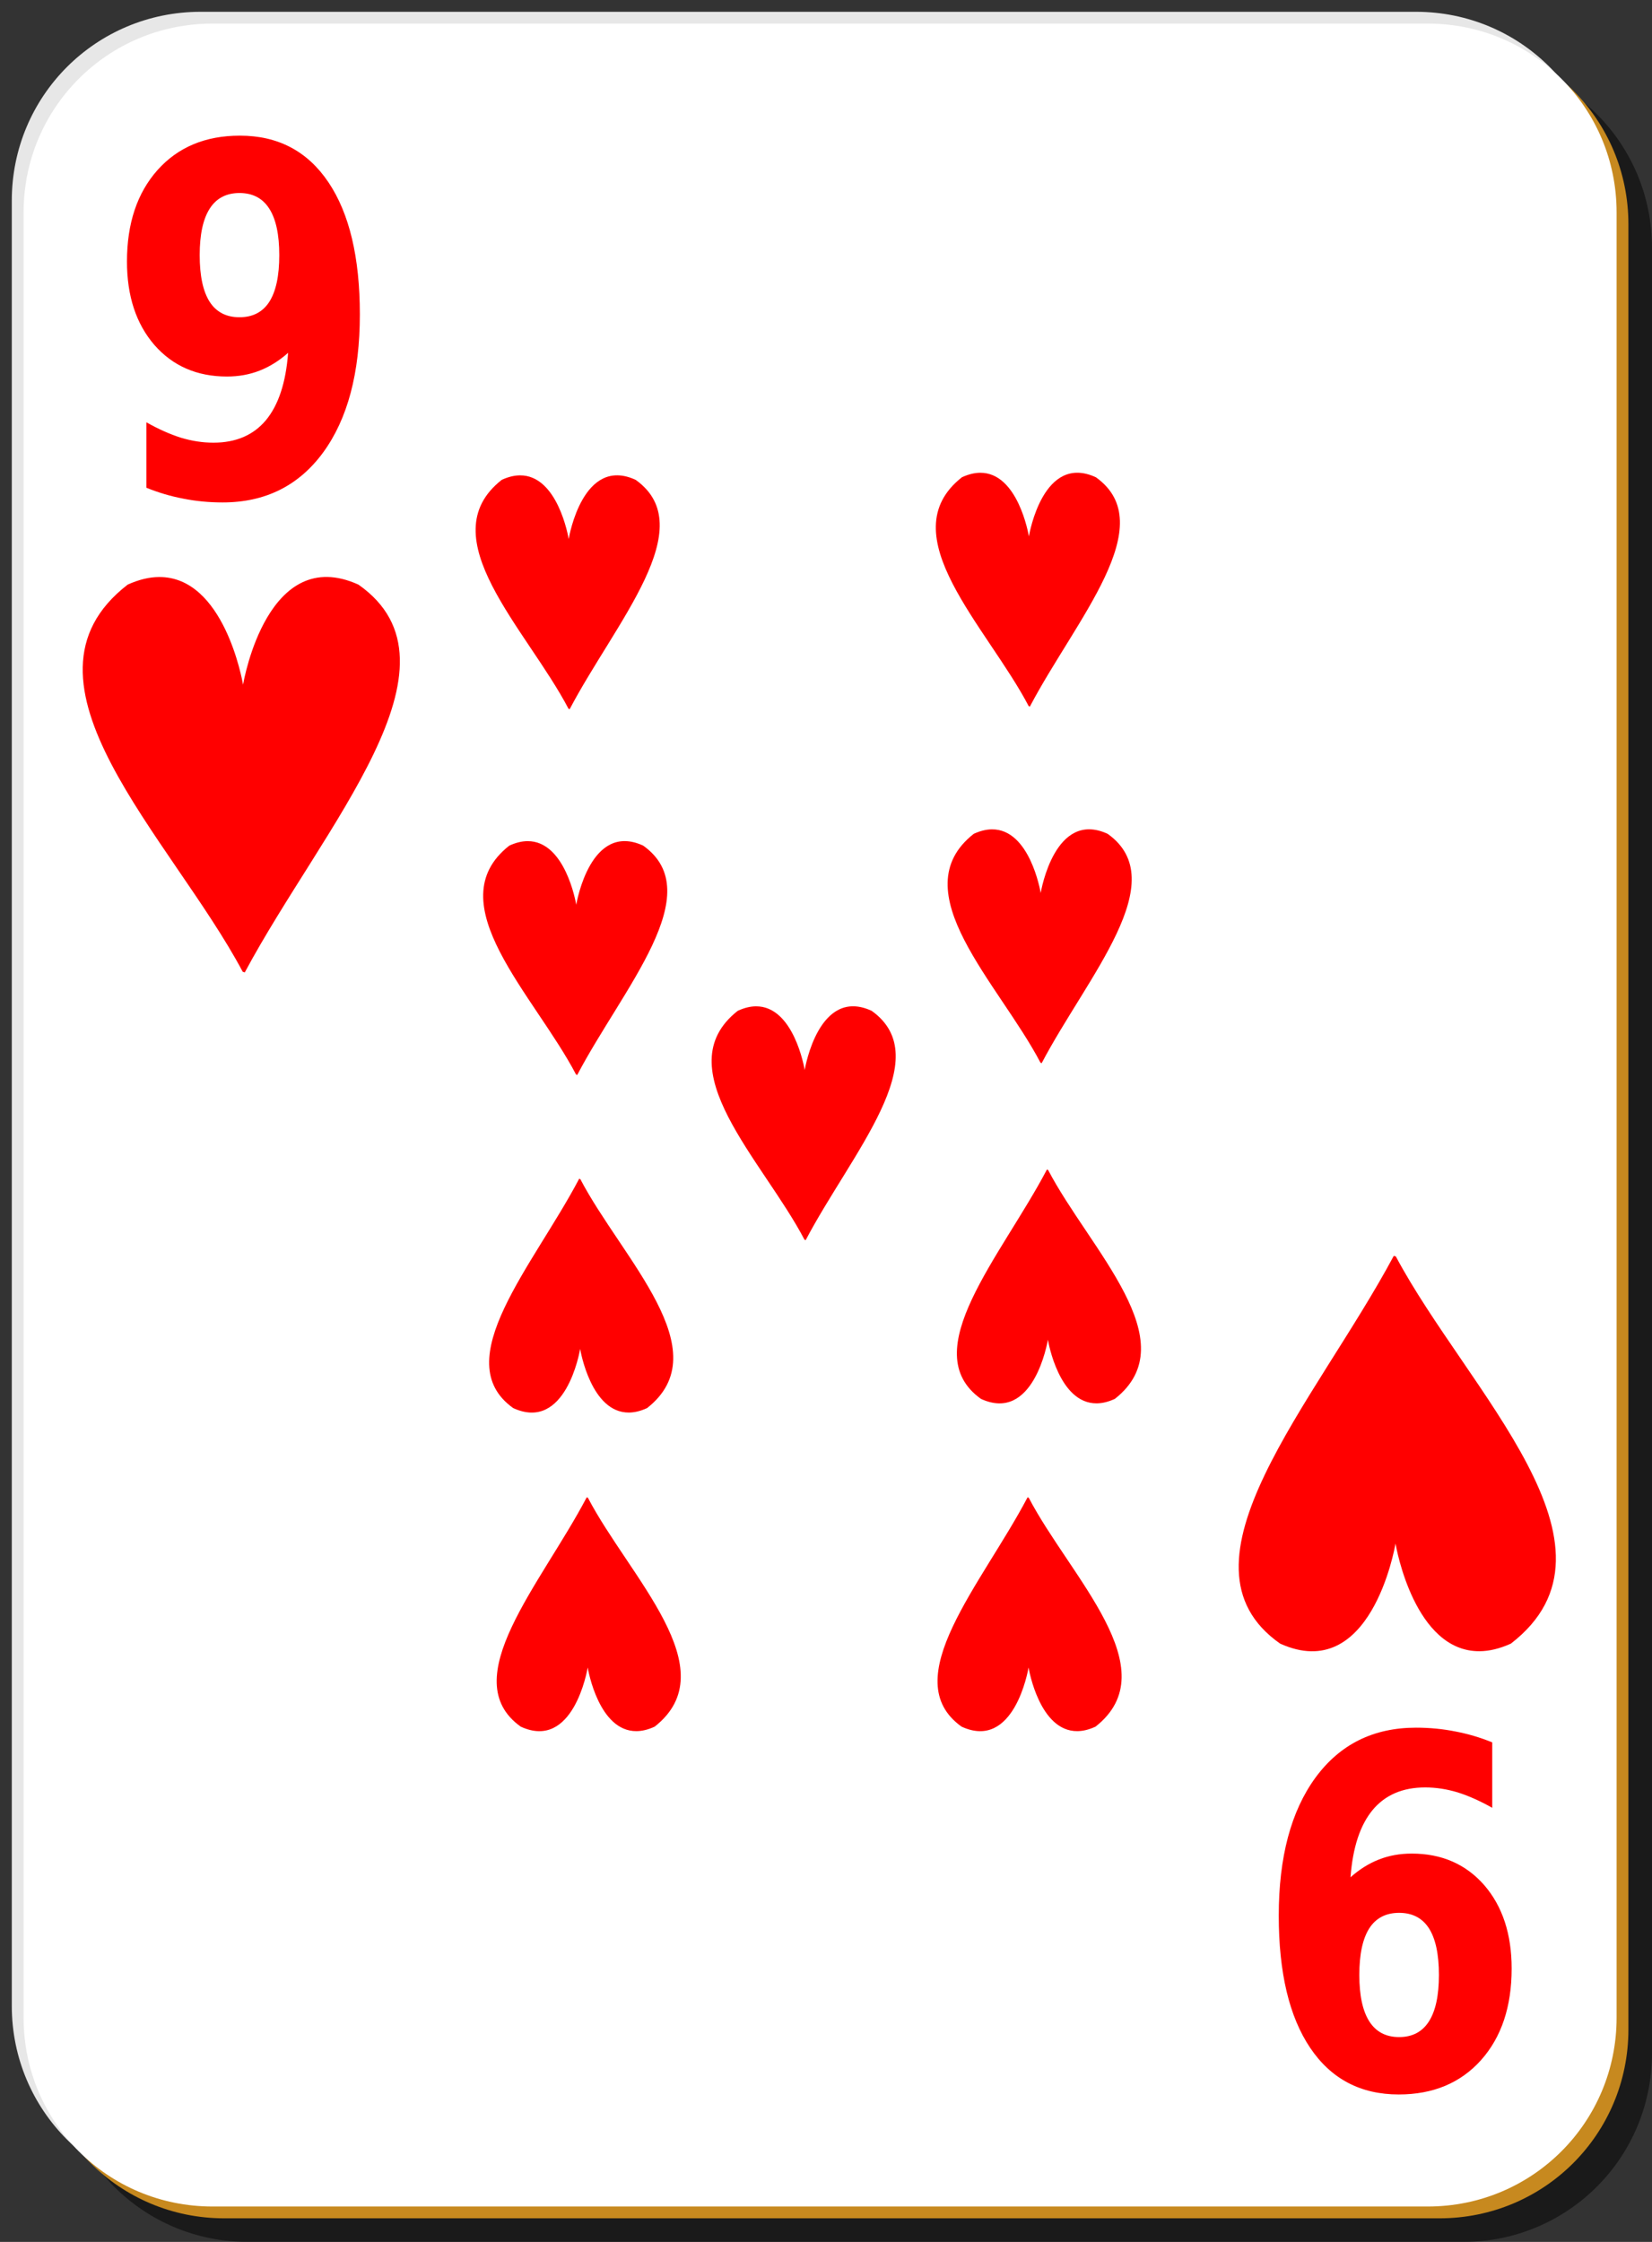
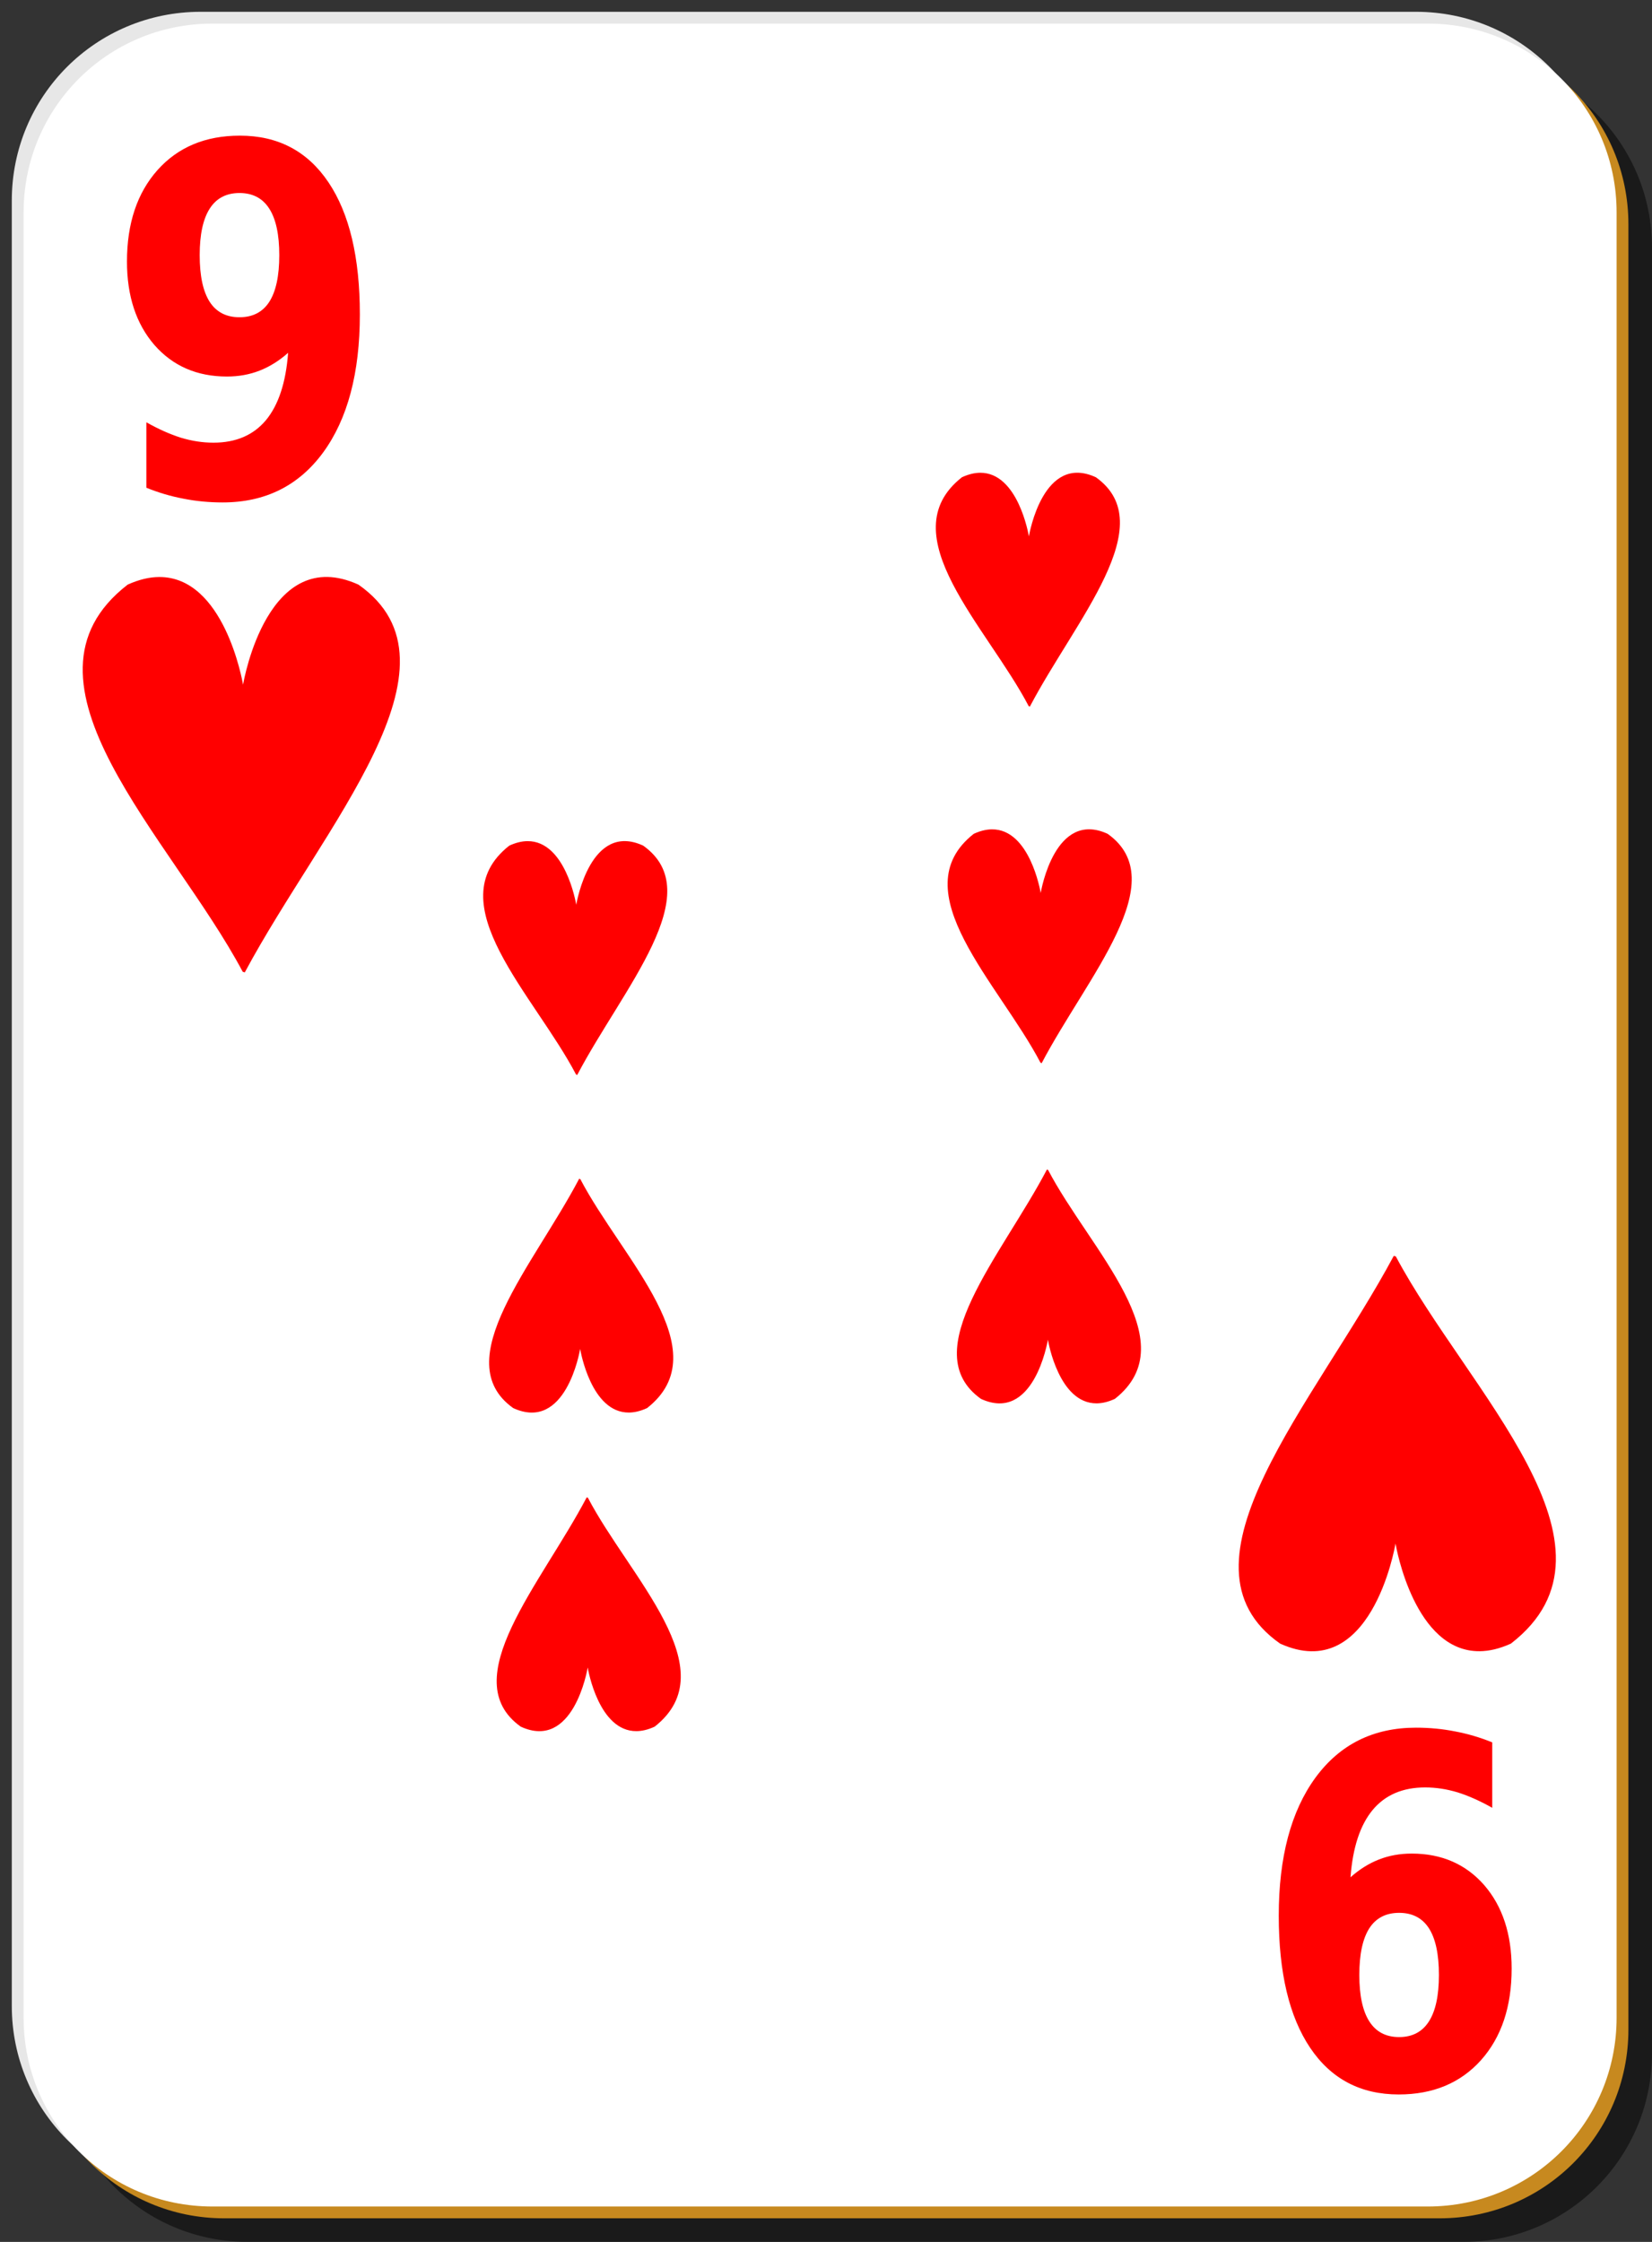
<svg xmlns="http://www.w3.org/2000/svg" xmlns:ns1="http://inkscape.sourceforge.net/DTD/sodipodi-0.dtd" xmlns:ns2="http://www.inkscape.org/namespaces/inkscape" xmlns:xlink="http://www.w3.org/1999/xlink" ns1:docbase="/home/nicu/Desktop/simple" ns1:docname="h_9.svg" ns2:version="0.41" ns1:version="0.32" version="1.0" x="0" y="0" width="140" height="190" id="svg2">
  <rect width="100%" height="100%" fill="#333333" stroke="none" />
  <ns1:namedview ns2:current-layer="svg2" ns2:window-y="26" ns2:window-x="0" ns2:cy="95.000001" ns2:cx="70.000003" ns2:zoom="1.9105263" ns2:window-height="791" ns2:window-width="1152" ns2:pageshadow="2" ns2:pageopacity="0.0" borderopacity="1.0" bordercolor="#666666" pagecolor="#ffffff" id="base" />
  <defs id="defs3">
    <linearGradient id="linearGradient3920">
      <stop style="stop-color:#ffffff;stop-opacity:1;" offset="0" id="stop3922" />
      <stop style="stop-color:#ffffff;stop-opacity:0;" offset="1" id="stop3924" />
    </linearGradient>
    <linearGradient id="linearGradient2060">
      <stop style="stop-color:#ebf0d0;stop-opacity:1;" offset="0" id="stop2062" />
      <stop style="stop-color:#ffffeb;stop-opacity:1;" offset="1" id="stop2064" />
    </linearGradient>
    <linearGradient id="linearGradient1575">
      <stop style="stop-color:#ffffff;stop-opacity:0.5;" offset="0" id="stop1576" />
      <stop style="stop-color:#ffffff;stop-opacity:0;" offset="1" id="stop1577" />
    </linearGradient>
    <linearGradient x1="2" y1="63.1" x2="109" y2="128.695" id="linearGradient4853" xlink:href="#linearGradient2060" gradientUnits="userSpaceOnUse" gradientTransform="translate(0,-1)" />
    <linearGradient x1="233.887" y1="142.784" x2="159.435" y2="209.561" id="linearGradient3926" xlink:href="#linearGradient3920" gradientUnits="userSpaceOnUse" />
    <linearGradient x1="233.887" y1="142.784" x2="159.435" y2="209.561" id="linearGradient1368" xlink:href="#linearGradient3920" gradientUnits="userSpaceOnUse" />
    <linearGradient x1="2" y1="63.1" x2="109" y2="128.695" id="linearGradient1366" xlink:href="#linearGradient2060" gradientUnits="userSpaceOnUse" gradientTransform="translate(0,-1)" />
    <linearGradient id="linearGradient1360">
      <stop style="stop-color:#ffffff;stop-opacity:0.5;" offset="0" id="stop1362" />
      <stop style="stop-color:#ffffff;stop-opacity:0;" offset="1" id="stop1364" />
    </linearGradient>
    <linearGradient id="linearGradient1354">
      <stop style="stop-color:#ebf0d0;stop-opacity:1;" offset="0" id="stop1356" />
      <stop style="stop-color:#ffffeb;stop-opacity:1;" offset="1" id="stop1358" />
    </linearGradient>
    <linearGradient x1="2" y1="63.1" x2="109" y2="128.695" id="linearGradient1398" xlink:href="#linearGradient2060" gradientUnits="userSpaceOnUse" gradientTransform="translate(0,-1)" />
    <linearGradient x1="2" y1="63.1" x2="109" y2="128.695" id="linearGradient5238" xlink:href="#linearGradient2060" gradientUnits="userSpaceOnUse" gradientTransform="translate(0,-1)" />
    <linearGradient id="linearGradient5150">
      <stop style="stop-color:#ebf0d0;stop-opacity:1;" offset="0" id="stop5152" />
      <stop style="stop-color:#ffffeb;stop-opacity:1;" offset="1" id="stop5154" />
    </linearGradient>
    <linearGradient id="linearGradient5156">
      <stop style="stop-color:#ffffff;stop-opacity:0.5;" offset="0" id="stop5158" />
      <stop style="stop-color:#ffffff;stop-opacity:0;" offset="1" id="stop5160" />
    </linearGradient>
    <linearGradient x1="2" y1="63.1" x2="109" y2="128.695" id="linearGradient5162" xlink:href="#linearGradient2060" gradientUnits="userSpaceOnUse" gradientTransform="translate(0,-1)" />
    <linearGradient x1="233.887" y1="142.784" x2="159.435" y2="209.561" id="linearGradient5164" xlink:href="#linearGradient3920" gradientUnits="userSpaceOnUse" />
    <linearGradient x1="233.887" y1="142.784" x2="159.435" y2="209.561" id="linearGradient5166" xlink:href="#linearGradient3920" gradientUnits="userSpaceOnUse" />
    <linearGradient x1="2" y1="63.1" x2="109" y2="128.695" id="linearGradient5168" xlink:href="#linearGradient2060" gradientUnits="userSpaceOnUse" gradientTransform="translate(0,-1)" />
    <linearGradient id="linearGradient5170">
      <stop style="stop-color:#ffffff;stop-opacity:0.5;" offset="0" id="stop5172" />
      <stop style="stop-color:#ffffff;stop-opacity:0;" offset="1" id="stop5174" />
    </linearGradient>
    <linearGradient id="linearGradient5176">
      <stop style="stop-color:#ebf0d0;stop-opacity:1;" offset="0" id="stop5178" />
      <stop style="stop-color:#ffffeb;stop-opacity:1;" offset="1" id="stop5180" />
    </linearGradient>
    <linearGradient x1="2" y1="63.1" x2="109" y2="128.695" id="linearGradient5182" xlink:href="#linearGradient2060" gradientUnits="userSpaceOnUse" gradientTransform="translate(0,-1)" />
    <linearGradient x1="2" y1="63.1" x2="109" y2="128.695" id="linearGradient5579" xlink:href="#linearGradient2060" gradientUnits="userSpaceOnUse" gradientTransform="translate(0,-1)" />
    <linearGradient id="linearGradient5573">
      <stop style="stop-color:#ebf0d0;stop-opacity:1;" offset="0" id="stop5575" />
      <stop style="stop-color:#ffffeb;stop-opacity:1;" offset="1" id="stop5577" />
    </linearGradient>
    <linearGradient id="linearGradient5567">
      <stop style="stop-color:#ffffff;stop-opacity:0.5;" offset="0" id="stop5569" />
      <stop style="stop-color:#ffffff;stop-opacity:0;" offset="1" id="stop5571" />
    </linearGradient>
    <linearGradient x1="2" y1="63.1" x2="109" y2="128.695" id="linearGradient5565" xlink:href="#linearGradient2060" gradientUnits="userSpaceOnUse" gradientTransform="translate(0,-1)" />
    <linearGradient x1="233.887" y1="142.784" x2="159.435" y2="209.561" id="linearGradient5563" xlink:href="#linearGradient3920" gradientUnits="userSpaceOnUse" />
    <linearGradient x1="233.887" y1="142.784" x2="159.435" y2="209.561" id="linearGradient5561" xlink:href="#linearGradient3920" gradientUnits="userSpaceOnUse" />
    <linearGradient x1="2" y1="63.1" x2="109" y2="128.695" id="linearGradient5559" xlink:href="#linearGradient2060" gradientUnits="userSpaceOnUse" gradientTransform="translate(0,-1)" />
    <linearGradient id="linearGradient5553">
      <stop style="stop-color:#ffffff;stop-opacity:0.5;" offset="0" id="stop5555" />
      <stop style="stop-color:#ffffff;stop-opacity:0;" offset="1" id="stop5557" />
    </linearGradient>
    <linearGradient id="linearGradient5547">
      <stop style="stop-color:#ebf0d0;stop-opacity:1;" offset="0" id="stop5549" />
      <stop style="stop-color:#ffffeb;stop-opacity:1;" offset="1" id="stop5551" />
    </linearGradient>
    <linearGradient x1="2" y1="63.1" x2="109" y2="128.695" id="linearGradient5619" xlink:href="#linearGradient2060" gradientUnits="userSpaceOnUse" gradientTransform="translate(0,-1)" />
    <linearGradient x1="2" y1="63.1" x2="109" y2="128.695" id="linearGradient6822" xlink:href="#linearGradient2060" gradientUnits="userSpaceOnUse" gradientTransform="translate(0,-1)" />
    <linearGradient id="linearGradient6816">
      <stop style="stop-color:#ebf0d0;stop-opacity:1;" offset="0" id="stop6818" />
      <stop style="stop-color:#ffffeb;stop-opacity:1;" offset="1" id="stop6820" />
    </linearGradient>
    <linearGradient id="linearGradient6810">
      <stop style="stop-color:#ffffff;stop-opacity:0.5;" offset="0" id="stop6812" />
      <stop style="stop-color:#ffffff;stop-opacity:0;" offset="1" id="stop6814" />
    </linearGradient>
    <linearGradient x1="2" y1="63.1" x2="109" y2="128.695" id="linearGradient6808" xlink:href="#linearGradient2060" gradientUnits="userSpaceOnUse" gradientTransform="translate(0,-1)" />
    <linearGradient x1="233.887" y1="142.784" x2="159.435" y2="209.561" id="linearGradient6806" xlink:href="#linearGradient3920" gradientUnits="userSpaceOnUse" />
    <linearGradient x1="233.887" y1="142.784" x2="159.435" y2="209.561" id="linearGradient6804" xlink:href="#linearGradient3920" gradientUnits="userSpaceOnUse" />
    <linearGradient x1="2" y1="63.1" x2="109" y2="128.695" id="linearGradient6802" xlink:href="#linearGradient2060" gradientUnits="userSpaceOnUse" gradientTransform="translate(0,-1)" />
    <linearGradient id="linearGradient6796">
      <stop style="stop-color:#ffffff;stop-opacity:0.5;" offset="0" id="stop6798" />
      <stop style="stop-color:#ffffff;stop-opacity:0;" offset="1" id="stop6800" />
    </linearGradient>
    <linearGradient id="linearGradient6790">
      <stop style="stop-color:#ebf0d0;stop-opacity:1;" offset="0" id="stop6792" />
      <stop style="stop-color:#ffffeb;stop-opacity:1;" offset="1" id="stop6794" />
    </linearGradient>
    <linearGradient x1="2" y1="63.1" x2="109" y2="128.695" id="linearGradient6906" xlink:href="#linearGradient2060" gradientUnits="userSpaceOnUse" gradientTransform="translate(0,-1)" />
  </defs>
  <g id="layer1" ns2:groupmode="layer" ns2:label="Layer 1">
    <g id="g5630">
      <path id="rect2070" d="M 21,5 L 124,5 C 132.864,5 140,12.136 140,21 L 140,174 C 140,182.864 132.864,190 124,190 L 21,190 C 12.136,190 5,182.864 5,174 L 5,21 C 5,12.136 12.136,5 21,5 z " style="fill:#000000;fill-opacity:0.498;stroke:none;stroke-width:0.2;stroke-miterlimit:4;stroke-dashoffset:0;stroke-opacity:1" />
      <path id="rect1300" d="M 17,1 L 120,1 C 128.864,1 136,8.136 136,17 L 136,170 C 136,178.864 128.864,186 120,186 L 17,186 C 8.136,186 1,178.864 1,170 L 1,17 C 1,8.136 8.136,1 17,1 z " style="fill:#e7e7e7;fill-opacity:1;stroke:none;stroke-width:0.2;stroke-miterlimit:4;stroke-dashoffset:0;stroke-opacity:1" />
      <path id="path5624" d="M 19,3 L 122,3 C 130.864,3 138,10.136 138,19 L 138,172 C 138,180.864 130.864,188 122,188 L 19,188 C 10.136,188 3,180.864 3,172 L 3,19 C 3,10.136 10.136,3 19,3 z " style="fill:#c7891f;fill-opacity:1;stroke:none;stroke-width:0.2;stroke-miterlimit:4;stroke-dashoffset:0;stroke-opacity:1" />
      <path id="rect1306" d="M 18,2 L 121,2 C 129.864,2 137,9.136 137,18 L 137,171 C 137,179.864 129.864,187 121,187 L 18,187 C 9.136,187 2,179.864 2,171 L 2,18 C 2,9.136 9.136,2 18,2 z " style="fill:#ffffff;fill-opacity:1;stroke:none;stroke-width:0.2;stroke-miterlimit:4;stroke-dashoffset:0;stroke-opacity:1" />
    </g>
    <g ns2:label="Layer 1" ns2:groupmode="layer" id="g5495" transform="translate(-448.5,-231.5)" />
  </g>
  <path d="M 12.404,41.335 L 12.404,35.789 C 13.423,36.365 14.398,36.8 15.328,37.095 C 16.259,37.376 17.178,37.517 18.086,37.517 C 19.991,37.517 21.475,36.881 22.538,35.608 C 23.602,34.322 24.227,32.42 24.416,29.901 C 23.662,30.571 22.86,31.074 22.007,31.408 C 21.154,31.743 20.229,31.911 19.232,31.911 C 16.696,31.911 14.647,31.02 13.085,29.238 C 11.535,27.443 10.76,25.086 10.76,22.165 C 10.76,18.937 11.623,16.352 13.351,14.409 C 15.09,12.467 17.416,11.496 20.329,11.496 C 23.563,11.496 26.066,12.815 27.838,15.454 C 29.61,18.093 30.496,21.824 30.496,26.646 C 30.496,31.603 29.461,35.501 27.389,38.341 C 25.318,41.167 22.477,42.581 18.867,42.581 C 17.704,42.581 16.591,42.473 15.528,42.259 C 14.464,42.058 13.423,41.75 12.404,41.335 M 20.296,26.887 C 21.414,26.887 22.256,26.452 22.821,25.581 C 23.386,24.697 23.668,23.378 23.668,21.623 C 23.668,19.882 23.386,18.569 22.821,17.685 C 22.256,16.8 21.414,16.358 20.296,16.358 C 19.177,16.358 18.335,16.8 17.77,17.685 C 17.205,18.569 16.923,19.882 16.923,21.623 C 16.923,23.378 17.205,24.697 17.77,25.581 C 18.335,26.452 19.177,26.887 20.296,26.887" style="font-size:37.418;font-style:normal;font-variant:normal;font-weight:bold;font-stretch:normal;fill:#ff0000;fill-opacity:1;stroke:none;stroke-width:1px;stroke-linecap:butt;stroke-linejoin:miter;stroke-opacity:1;font-family:Bitstream Vera Sans;text-anchor:start;writing-mode:lr-tb" id="text1386" />
  <g transform="matrix(0.286,0,0,0.389,-29.608,-9.472)" style="fill:#ff0000;fill-opacity:1" id="g1390">
    <path d="M 147.206,156.417 C 144.67,156.43 141.884,156.899 138.8,157.948 C 105.177,177.485 150.505,208.989 169.644,236.042 L 170.196,236.18 C 191.229,206.611 231.268,174.072 200.675,157.948 C 176.438,149.704 169.963,177.146 169.737,178.136 C 169.54,177.272 164.595,156.329 147.206,156.417 z " transform="matrix(1.105,0,0,1.08,-12.014,-18.867)" style="fill-rule:evenodd;stroke:none;stroke-width:3.429;stroke-linecap:butt;stroke-linejoin:round;stroke-miterlimit:4;stroke-opacity:1" id="path1392" />
  </g>
  <path d="M 126.461,147.665 L 126.461,153.211 C 125.442,152.635 124.468,152.2 123.537,151.905 C 122.607,151.624 121.688,151.483 120.779,151.483 C 118.874,151.483 117.39,152.119 116.327,153.392 C 115.264,154.678 114.638,156.58 114.45,159.098 C 115.203,158.429 116.006,157.926 116.859,157.591 C 117.712,157.257 118.636,157.089 119.633,157.089 C 122.169,157.089 124.218,157.98 125.78,159.762 C 127.331,161.557 128.106,163.914 128.106,166.834 C 128.106,170.063 127.242,172.648 125.514,174.591 C 123.775,176.533 121.45,177.504 118.537,177.504 C 115.303,177.504 112.8,176.185 111.027,173.546 C 109.255,170.907 108.369,167.176 108.369,162.354 C 108.369,157.397 109.405,153.499 111.476,150.659 C 113.547,147.833 116.388,146.419 119.999,146.419 C 121.162,146.419 122.275,146.527 123.338,146.741 C 124.401,146.942 125.442,147.25 126.461,147.665 M 118.57,162.112 C 117.451,162.112 116.61,162.548 116.045,163.419 C 115.48,164.303 115.197,165.622 115.197,167.377 C 115.197,169.118 115.48,170.431 116.045,171.315 C 116.61,172.199 117.451,172.641 118.57,172.642 C 119.689,172.641 120.53,172.199 121.095,171.315 C 121.66,170.431 121.942,169.118 121.942,167.377 C 121.942,165.622 121.66,164.303 121.095,163.419 C 120.53,162.548 119.689,162.112 118.57,162.112" style="font-size:37.418;font-style:normal;font-variant:normal;font-weight:bold;font-stretch:normal;fill:#ff0000;fill-opacity:1;stroke:none;stroke-width:1px;stroke-linecap:butt;stroke-linejoin:miter;stroke-opacity:1;font-family:Bitstream Vera Sans;text-anchor:start;writing-mode:lr-tb" id="text15424" />
  <g transform="matrix(-0.286,0,0,-0.389,168.47,198.314)" style="fill:#ff0000;fill-opacity:1" id="g15428">
    <path d="M 147.206,156.417 C 144.67,156.43 141.884,156.899 138.8,157.948 C 105.177,177.485 150.505,208.989 169.644,236.042 L 170.196,236.18 C 191.229,206.611 231.268,174.072 200.675,157.948 C 176.438,149.704 169.963,177.146 169.737,178.136 C 169.54,177.272 164.595,156.329 147.206,156.417 z " transform="matrix(1.105,0,0,1.08,-12.014,-18.867)" style="fill-rule:evenodd;stroke:none;stroke-width:3.429;stroke-linecap:butt;stroke-linejoin:round;stroke-miterlimit:4;stroke-opacity:1" id="path15430" />
  </g>
  <g transform="translate(352.5,189.5)" id="g6860">
    <g transform="matrix(0.166,0,0,0.23,-313.446,-138.728)" style="fill:#ff0000;fill-opacity:1" id="g6908">
-       <path d="M 147.206,156.417 C 144.67,156.43 141.884,156.899 138.8,157.948 C 105.177,177.485 150.505,208.989 169.644,236.042 L 170.196,236.18 C 191.229,206.611 231.268,174.072 200.675,157.948 C 176.438,149.704 169.963,177.146 169.737,178.136 C 169.54,177.272 164.595,156.329 147.206,156.417 z " transform="matrix(1.105,0,0,1.08,-12.014,-18.867)" style="fill-rule:evenodd;stroke:none;stroke-width:3.429;stroke-linecap:butt;stroke-linejoin:round;stroke-miterlimit:4;stroke-opacity:1" id="path6910" />
-     </g>
+       </g>
    <g id="g5202">
      <g transform="translate(351.5,184.5)" id="g5581" />
    </g>
    <g transform="matrix(0.166,0,0,0.23,-333.446,-183.728)" style="fill:#ff0000;fill-opacity:1" id="g6888">
-       <path d="M 147.206,156.417 C 144.67,156.43 141.884,156.899 138.8,157.948 C 105.177,177.485 150.505,208.989 169.644,236.042 L 170.196,236.18 C 191.229,206.611 231.268,174.072 200.675,157.948 C 176.438,149.704 169.963,177.146 169.737,178.136 C 169.54,177.272 164.595,156.329 147.206,156.417 z " transform="matrix(1.105,0,0,1.08,-12.014,-18.867)" style="fill-rule:evenodd;stroke:none;stroke-width:3.429;stroke-linecap:butt;stroke-linejoin:round;stroke-miterlimit:4;stroke-opacity:1" id="path6890" />
-     </g>
+       </g>
    <g transform="matrix(0.166,0,0,0.23,-294.446,-183.948)" style="fill:#ff0000;fill-opacity:1" id="g5250">
      <path d="M 147.206,156.417 C 144.67,156.43 141.884,156.899 138.8,157.948 C 105.177,177.485 150.505,208.989 169.644,236.042 L 170.196,236.18 C 191.229,206.611 231.268,174.072 200.675,157.948 C 176.438,149.704 169.963,177.146 169.737,178.136 C 169.54,177.272 164.595,156.329 147.206,156.417 z " transform="matrix(1.105,0,0,1.08,-12.014,-18.867)" style="fill-rule:evenodd;stroke:none;stroke-width:3.429;stroke-linecap:butt;stroke-linejoin:round;stroke-miterlimit:4;stroke-opacity:1" id="path5252" />
    </g>
    <g transform="matrix(0.166,0,0,0.23,-332.806,-152.728)" style="fill:#ff0000;fill-opacity:1" id="g5254">
      <path d="M 147.206,156.417 C 144.67,156.43 141.884,156.899 138.8,157.948 C 105.177,177.485 150.505,208.989 169.644,236.042 L 170.196,236.18 C 191.229,206.611 231.268,174.072 200.675,157.948 C 176.438,149.704 169.963,177.146 169.737,178.136 C 169.54,177.272 164.595,156.329 147.206,156.417 z " transform="matrix(1.105,0,0,1.08,-12.014,-18.867)" style="fill-rule:evenodd;stroke:none;stroke-width:3.429;stroke-linecap:butt;stroke-linejoin:round;stroke-miterlimit:4;stroke-opacity:1" id="path5256" />
    </g>
    <g transform="matrix(0.166,0,0,0.23,-293.446,-153.728)" style="fill:#ff0000;fill-opacity:1" id="g5258">
      <path d="M 147.206,156.417 C 144.67,156.43 141.884,156.899 138.8,157.948 C 105.177,177.485 150.505,208.989 169.644,236.042 L 170.196,236.18 C 191.229,206.611 231.268,174.072 200.675,157.948 C 176.438,149.704 169.963,177.146 169.737,178.136 C 169.54,177.272 164.595,156.329 147.206,156.417 z " transform="matrix(1.105,0,0,1.08,-12.014,-18.867)" style="fill-rule:evenodd;stroke:none;stroke-width:3.429;stroke-linecap:butt;stroke-linejoin:round;stroke-miterlimit:4;stroke-opacity:1" id="path5260" />
    </g>
    <g transform="matrix(-0.166,0,0,-0.23,-274.194,-35.272)" style="fill:#ff0000;fill-opacity:1" id="g5262">
      <path d="M 147.206,156.417 C 144.67,156.43 141.884,156.899 138.8,157.948 C 105.177,177.485 150.505,208.989 169.644,236.042 L 170.196,236.18 C 191.229,206.611 231.268,174.072 200.675,157.948 C 176.438,149.704 169.963,177.146 169.737,178.136 C 169.54,177.272 164.595,156.329 147.206,156.417 z " transform="matrix(1.105,0,0,1.08,-12.014,-18.867)" style="fill-rule:evenodd;stroke:none;stroke-width:3.429;stroke-linecap:butt;stroke-linejoin:round;stroke-miterlimit:4;stroke-opacity:1" id="path5264" />
    </g>
    <g transform="matrix(-0.166,0,0,-0.23,-273.554,-8.272)" style="fill:#ff0000;fill-opacity:1" id="g5266">
      <path d="M 147.206,156.417 C 144.67,156.43 141.884,156.899 138.8,157.948 C 105.177,177.485 150.505,208.989 169.644,236.042 L 170.196,236.18 C 191.229,206.611 231.268,174.072 200.675,157.948 C 176.438,149.704 169.963,177.146 169.737,178.136 C 169.54,177.272 164.595,156.329 147.206,156.417 z " transform="matrix(1.105,0,0,1.08,-12.014,-18.867)" style="fill-rule:evenodd;stroke:none;stroke-width:3.429;stroke-linecap:butt;stroke-linejoin:round;stroke-miterlimit:4;stroke-opacity:1" id="path5268" />
    </g>
    <g transform="matrix(-0.166,0,0,-0.23,-236.194,-8.272)" style="fill:#ff0000;fill-opacity:1" id="g5270">
-       <path d="M 147.206,156.417 C 144.67,156.43 141.884,156.899 138.8,157.948 C 105.177,177.485 150.505,208.989 169.644,236.042 L 170.196,236.18 C 191.229,206.611 231.268,174.072 200.675,157.948 C 176.438,149.704 169.963,177.146 169.737,178.136 C 169.54,177.272 164.595,156.329 147.206,156.417 z " transform="matrix(1.105,0,0,1.08,-12.014,-18.867)" style="fill-rule:evenodd;stroke:none;stroke-width:3.429;stroke-linecap:butt;stroke-linejoin:round;stroke-miterlimit:4;stroke-opacity:1" id="path5272" />
-     </g>
+       </g>
    <g transform="matrix(-0.166,0,0,-0.23,-234.554,-36.052)" style="fill:#ff0000;fill-opacity:1" id="g5274">
      <path d="M 147.206,156.417 C 144.67,156.43 141.884,156.899 138.8,157.948 C 105.177,177.485 150.505,208.989 169.644,236.042 L 170.196,236.18 C 191.229,206.611 231.268,174.072 200.675,157.948 C 176.438,149.704 169.963,177.146 169.737,178.136 C 169.54,177.272 164.595,156.329 147.206,156.417 z " transform="matrix(1.105,0,0,1.08,-12.014,-18.867)" style="fill-rule:evenodd;stroke:none;stroke-width:3.429;stroke-linecap:butt;stroke-linejoin:round;stroke-miterlimit:4;stroke-opacity:1" id="path5276" />
    </g>
  </g>
</svg>